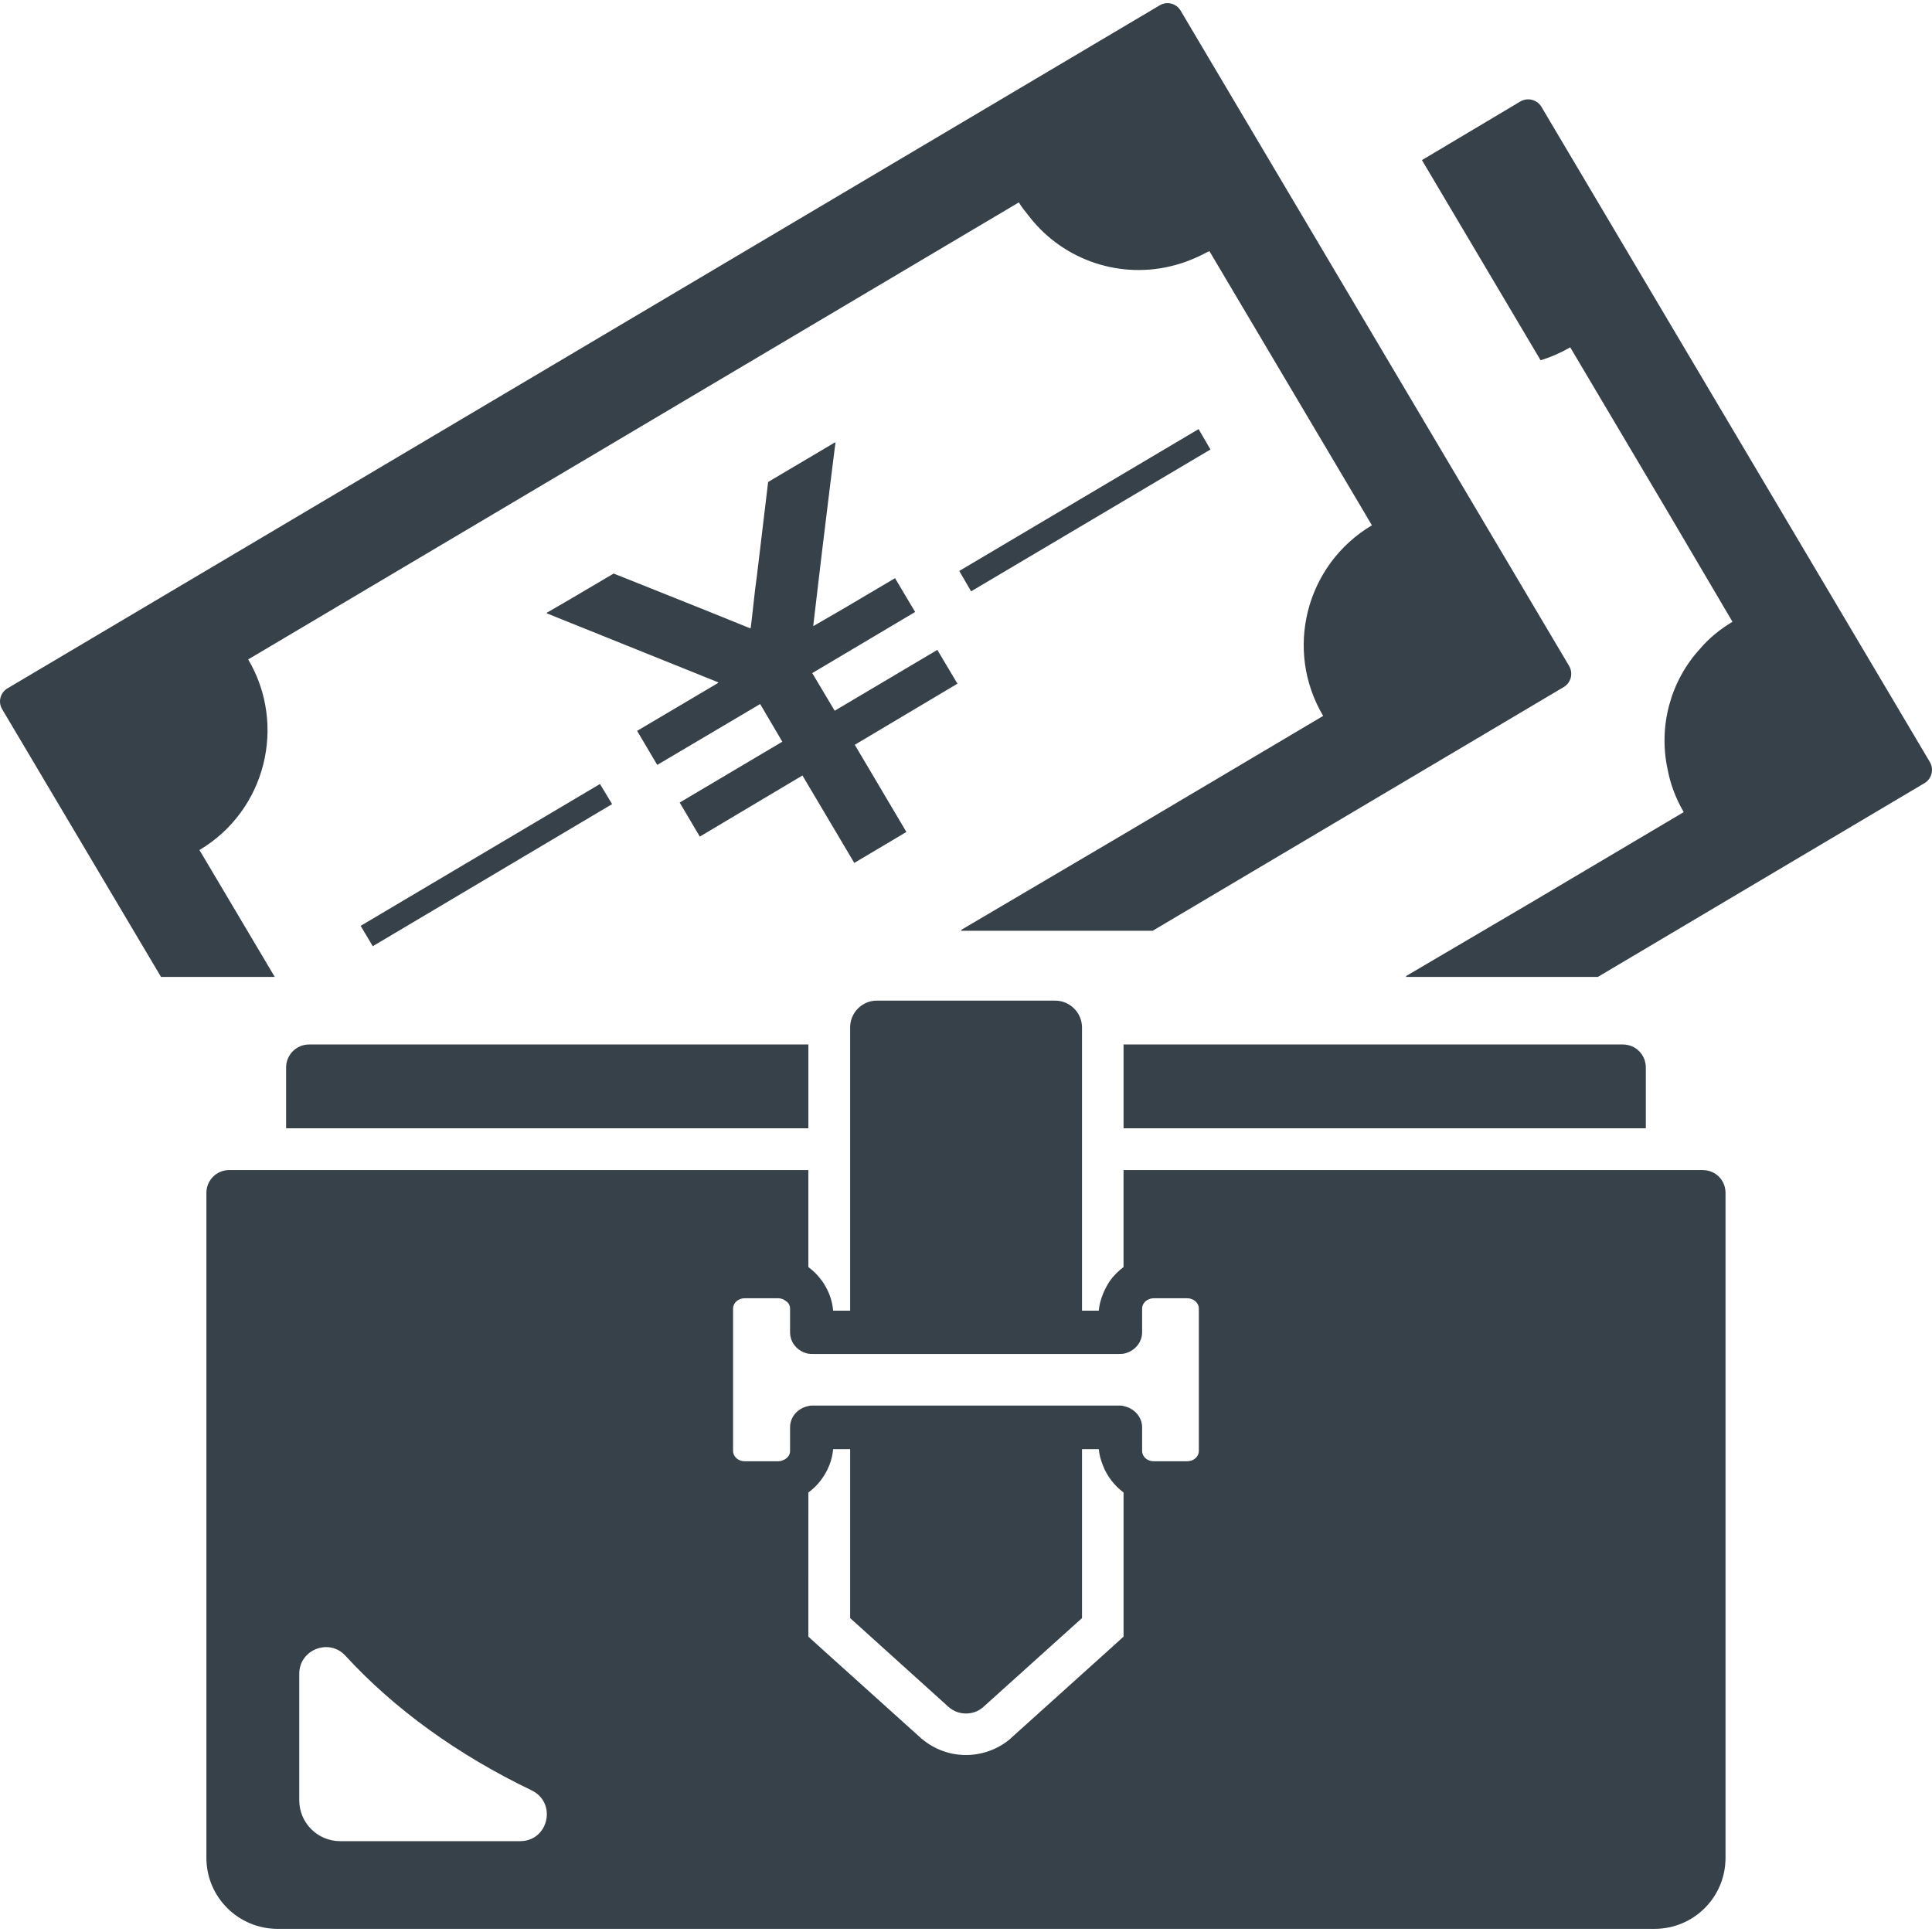
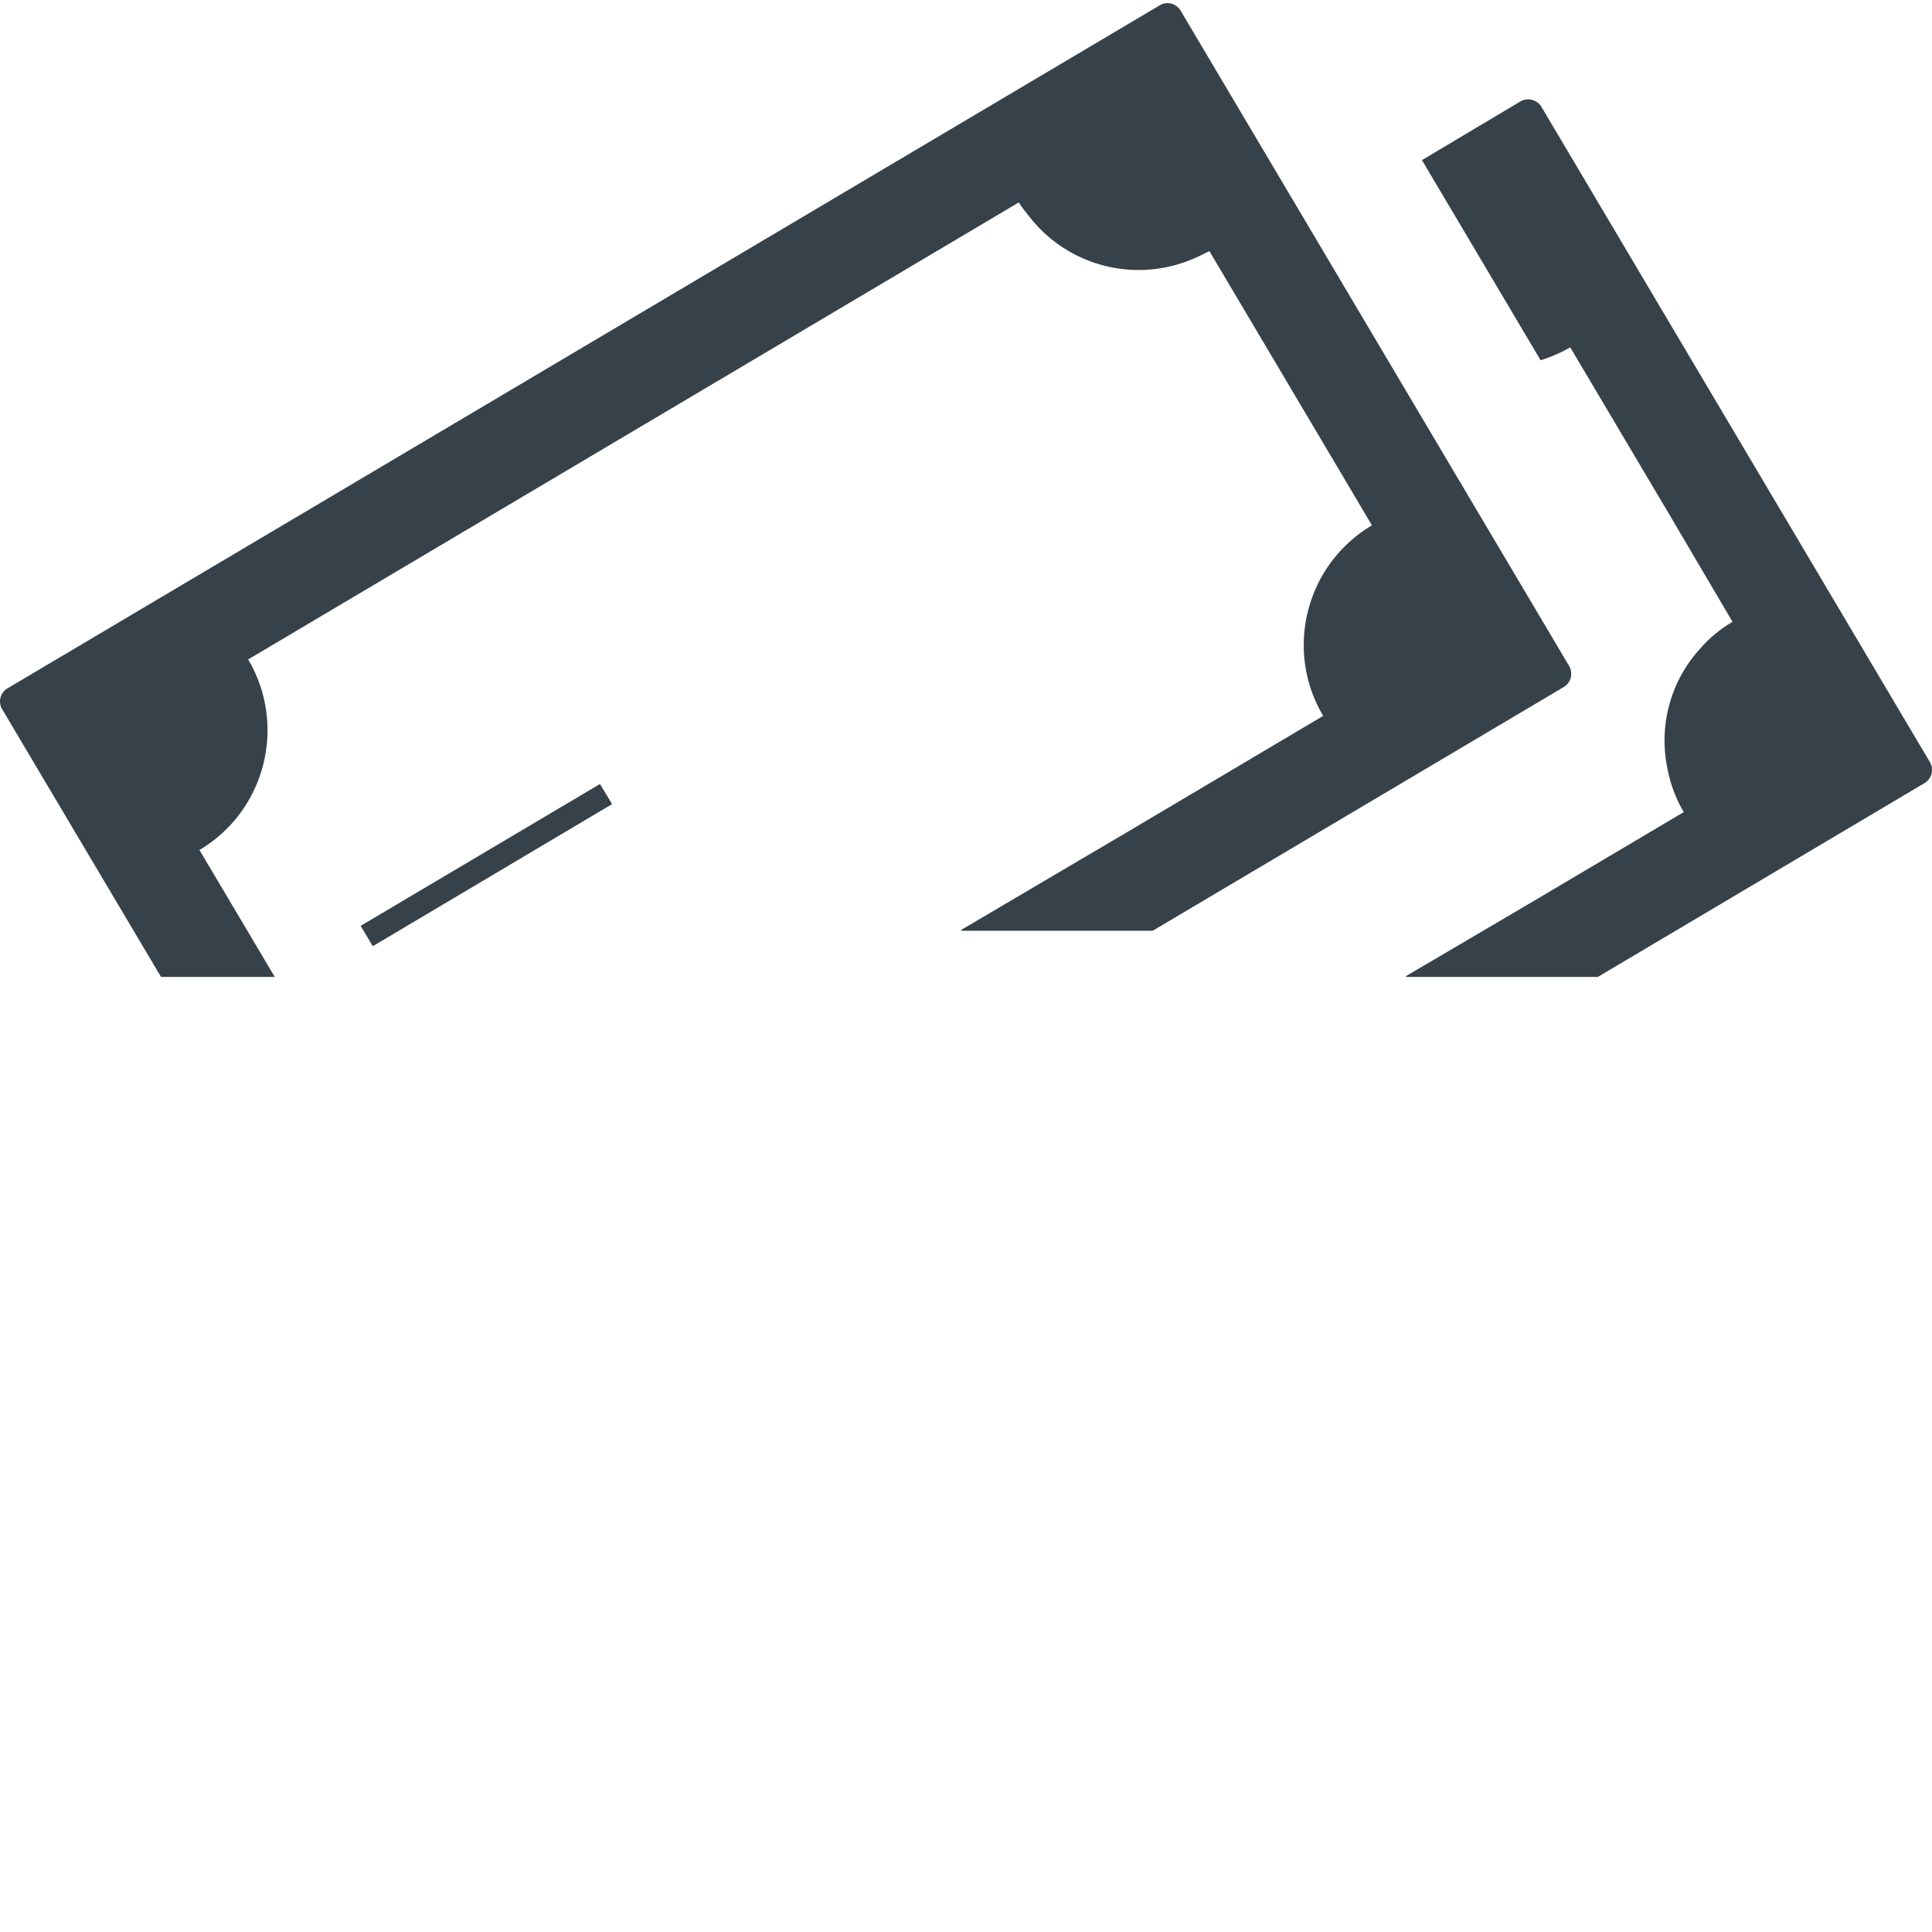
<svg xmlns="http://www.w3.org/2000/svg" version="1.1" id="_x31_0" x="0px" y="0px" viewBox="0 0 512 512" style="enable-background:new 0 0 512 512;" xml:space="preserve">
  <style type="text/css">
	.st0{fill:#374149;}
</style>
  <g>
    <path class="st0" d="M511.478,202.026L408.477,28.284c-1.164-1.914-3.695-2.531-5.609-1.367l-25.864,15.41l-0.034,0.019l0,0   l-0.141,0.086l31.442,53.035c2.734-0.816,5.332-1.98,7.859-3.414l26.234,44.25l16.758,28.469v0.004   c-3.281,1.981-6.152,4.305-8.543,7.106c-7.93,8.614-11.074,20.574-8.679,31.852c0.75,4.035,2.187,7.859,4.305,11.484l-39.497,23.41   l-34.183,20.102h0.27l-0.27,0.164h50.918l86.532-51.332C511.888,206.468,512.572,203.94,511.478,202.026z" />
-     <polygon class="st0" points="248.403,172.225 221.2,188.354 215.251,178.377 242.525,162.178 237.193,153.225 223.661,161.221    215.552,165.92 215.532,165.866 215.594,165.186 217.849,146.116 220.036,128.209 221.22,118.756 221.419,117.342 221.392,117.358    221.403,117.272 221.337,117.342 221.337,117.205 203.563,127.729 200.56,152.815 200.149,155.889 199.189,164.432    198.958,166.248 198.892,166.541 188.938,162.518 186.067,161.358 162.625,151.995 151.618,158.487 145.485,162.053    144.911,162.369 144.93,162.377 144.923,162.381 144.989,162.452 144.853,162.518 171.853,173.385 189.689,180.565    190.141,180.733 190.392,180.936 168.989,193.6 168.981,193.604 168.981,193.604 168.845,193.686 174.173,202.709 201.446,186.576    207.325,196.557 180.122,212.686 185.341,221.518 185.372,221.573 185.372,221.573 185.454,221.709 212.657,205.51    226.392,228.682 240.2,220.479 226.528,197.377 253.591,181.264 253.595,181.26 253.595,181.26 253.731,181.178  " />
    <path class="st0" d="M52.856,225.264c17.496-10.391,23.238-33.012,12.918-50.512L270.001,53.639   c0.817,1.375,1.829,2.543,2.786,3.77c0.035,0.047,0.066,0.098,0.106,0.145c9.195,11.668,24.34,16.527,38.386,12.738   c0.082-0.024,0.164-0.039,0.246-0.059c1.359-0.378,2.695-0.828,4.023-1.37c1.43-0.563,2.828-1.223,4.203-1.954   c0.25-0.137,0.516-0.207,0.758-0.351L360.9,134.69l2.668,4.519l0.003,0.004c-17.496,10.387-23.308,33.012-12.918,50.508   l-51.606,30.598l-44.426,26.176h0.27l-0.27,0.164h50.851l108.95-64.594c1.914-1.161,2.527-3.622,1.434-5.535l-103-173.742   c-1.164-1.914-3.625-2.528-5.539-1.367L2.005,182.408c-1.914,1.094-2.598,3.622-1.434,5.535l42.102,70.95h30.141L52.856,225.264z" />
    <polygon class="st0" points="98.786,250.756 161.293,213.643 162.079,213.182 162.075,213.178 162.212,213.096 159.001,207.768    96.118,245.038 95.712,245.276 95.712,245.276 95.575,245.358  " />
-     <polygon class="st0" points="320.782,119.12 317.759,113.924 317.72,113.854 317.72,113.858 317.637,113.717 254.212,151.311    257.357,156.709  " />
-     <path class="st0" d="M135.216,299.011h31.168h47.843v-15.309v-6.723v-0.019l0,0v-0.16h-10.39h-9.566H83.407h-1.504   c-3.348,0-6.082,2.734-6.082,6.082v15.922v0.05l0,0v0.157H135.216z" />
-     <path class="st0" d="M304.861,299.011h50.918h80.379v-16.13c0-3.347-2.668-6.082-6.086-6.082h-36.836h-50.922h-24.606h-19.957   v6.902v15.106v0.046l0,0v0.157H304.861z" />
-     <path class="st0" d="M451.263,310.084H337.118h-39.09h-0.118l0,0h-0.16v23.375v2.324c-1.367,1.024-2.668,2.325-3.691,3.758   c-0.684,1.094-1.297,2.187-1.778,3.418c-0.547,1.367-0.957,2.805-1.094,4.375h-4.442v-7.383v-30.206v-26.043v-11.414   c0-3.894-3.215-7.11-7.11-7.11h-5.402h-41.894c-3.898,0-7.043,3.215-7.043,7.11v11.414v10.457v40.531v12.645h-4.507   c-0.137-1.57-0.481-3.008-1.024-4.375c-0.48-1.16-1.098-2.324-1.847-3.418c-0.07-0.137-0.207-0.203-0.274-0.34   c-0.957-1.301-2.121-2.461-3.418-3.418v-25.461v-0.078l0,0v-0.161h-15.789h-50.715h-1.777h-72.93H60.716   c-3.282,0-6.016,2.664-6.016,6.016v85.574v90.695c0,10.39,8.477,18.797,18.863,18.797h364.918c10.387,0,18.797-8.406,18.797-18.797   v-90.695V316.1C457.278,312.748,454.61,310.084,451.263,310.084z M79.305,477.061v-33.492c0-6.422,7.93-9.5,12.234-4.785   c12.988,14.148,29.734,26.25,49.351,35.679c6.766,3.282,4.508,13.465-3.078,13.465H90.173   C84.161,487.928,79.305,483.077,79.305,477.061z M214.227,358.748c0.41,0.07,0.821,0.07,1.231,0.07h39.504h41.558   c0.41,0,0.886,0,1.23-0.07c2.801-0.546,4.922-2.87,4.922-5.671v-6.29c0-1.504,1.367-2.734,3.074-2.734h8.886   c1.707,0,3.074,1.23,3.074,2.734v37.73c0,1.504-1.367,2.734-3.074,2.734h-8.886c-1.707,0-3.074-1.23-3.074-2.734v-6.289   c0-2.734-2.121-5.058-4.922-5.606c-0.344-0.137-0.82-0.137-1.23-0.137h-64.59h-16.472c-0.41,0-0.821,0-1.231,0.137   c-2.804,0.547-4.851,2.871-4.851,5.606v6.289c0,0.75-0.344,1.434-0.957,1.914c-0.274,0.274-0.684,0.477-1.094,0.614   c-0.344,0.137-0.684,0.206-1.094,0.206h-6.972h-1.914c-1.711,0-3.074-1.23-3.074-2.734v-5.605v-25.836v-6.29   c0-1.504,1.363-2.734,3.074-2.734h8.886c0.75,0,1.504,0.274,2.051,0.754c0.683,0.41,1.094,1.16,1.094,1.98v6.29   C209.376,355.878,211.423,358.202,214.227,358.748z M214.227,401.675v-6.153c2.462-1.777,4.375-4.308,5.539-7.175   c0.543-1.367,0.887-2.805,1.024-4.309h4.507v17.637v27.133l26.114,23.578c1.363,1.164,2.938,1.71,4.578,1.71   s3.281-0.546,4.578-1.71l26.18-23.578v-27.133v-17.637h4.442c0.137,1.504,0.546,2.942,1.094,4.309   c1.094,2.867,3.074,5.398,5.469,7.175v6.153v32.054l-3.625,3.282l-26.176,23.578l-0.137,0.137l-0.137,0.137   c-3.281,2.734-7.449,4.238-11.687,4.238s-8.406-1.504-11.622-4.238l-0.203-0.137l-0.136-0.137l-26.18-23.578l-3.622-3.282V401.675z   " />
  </g>
</svg>